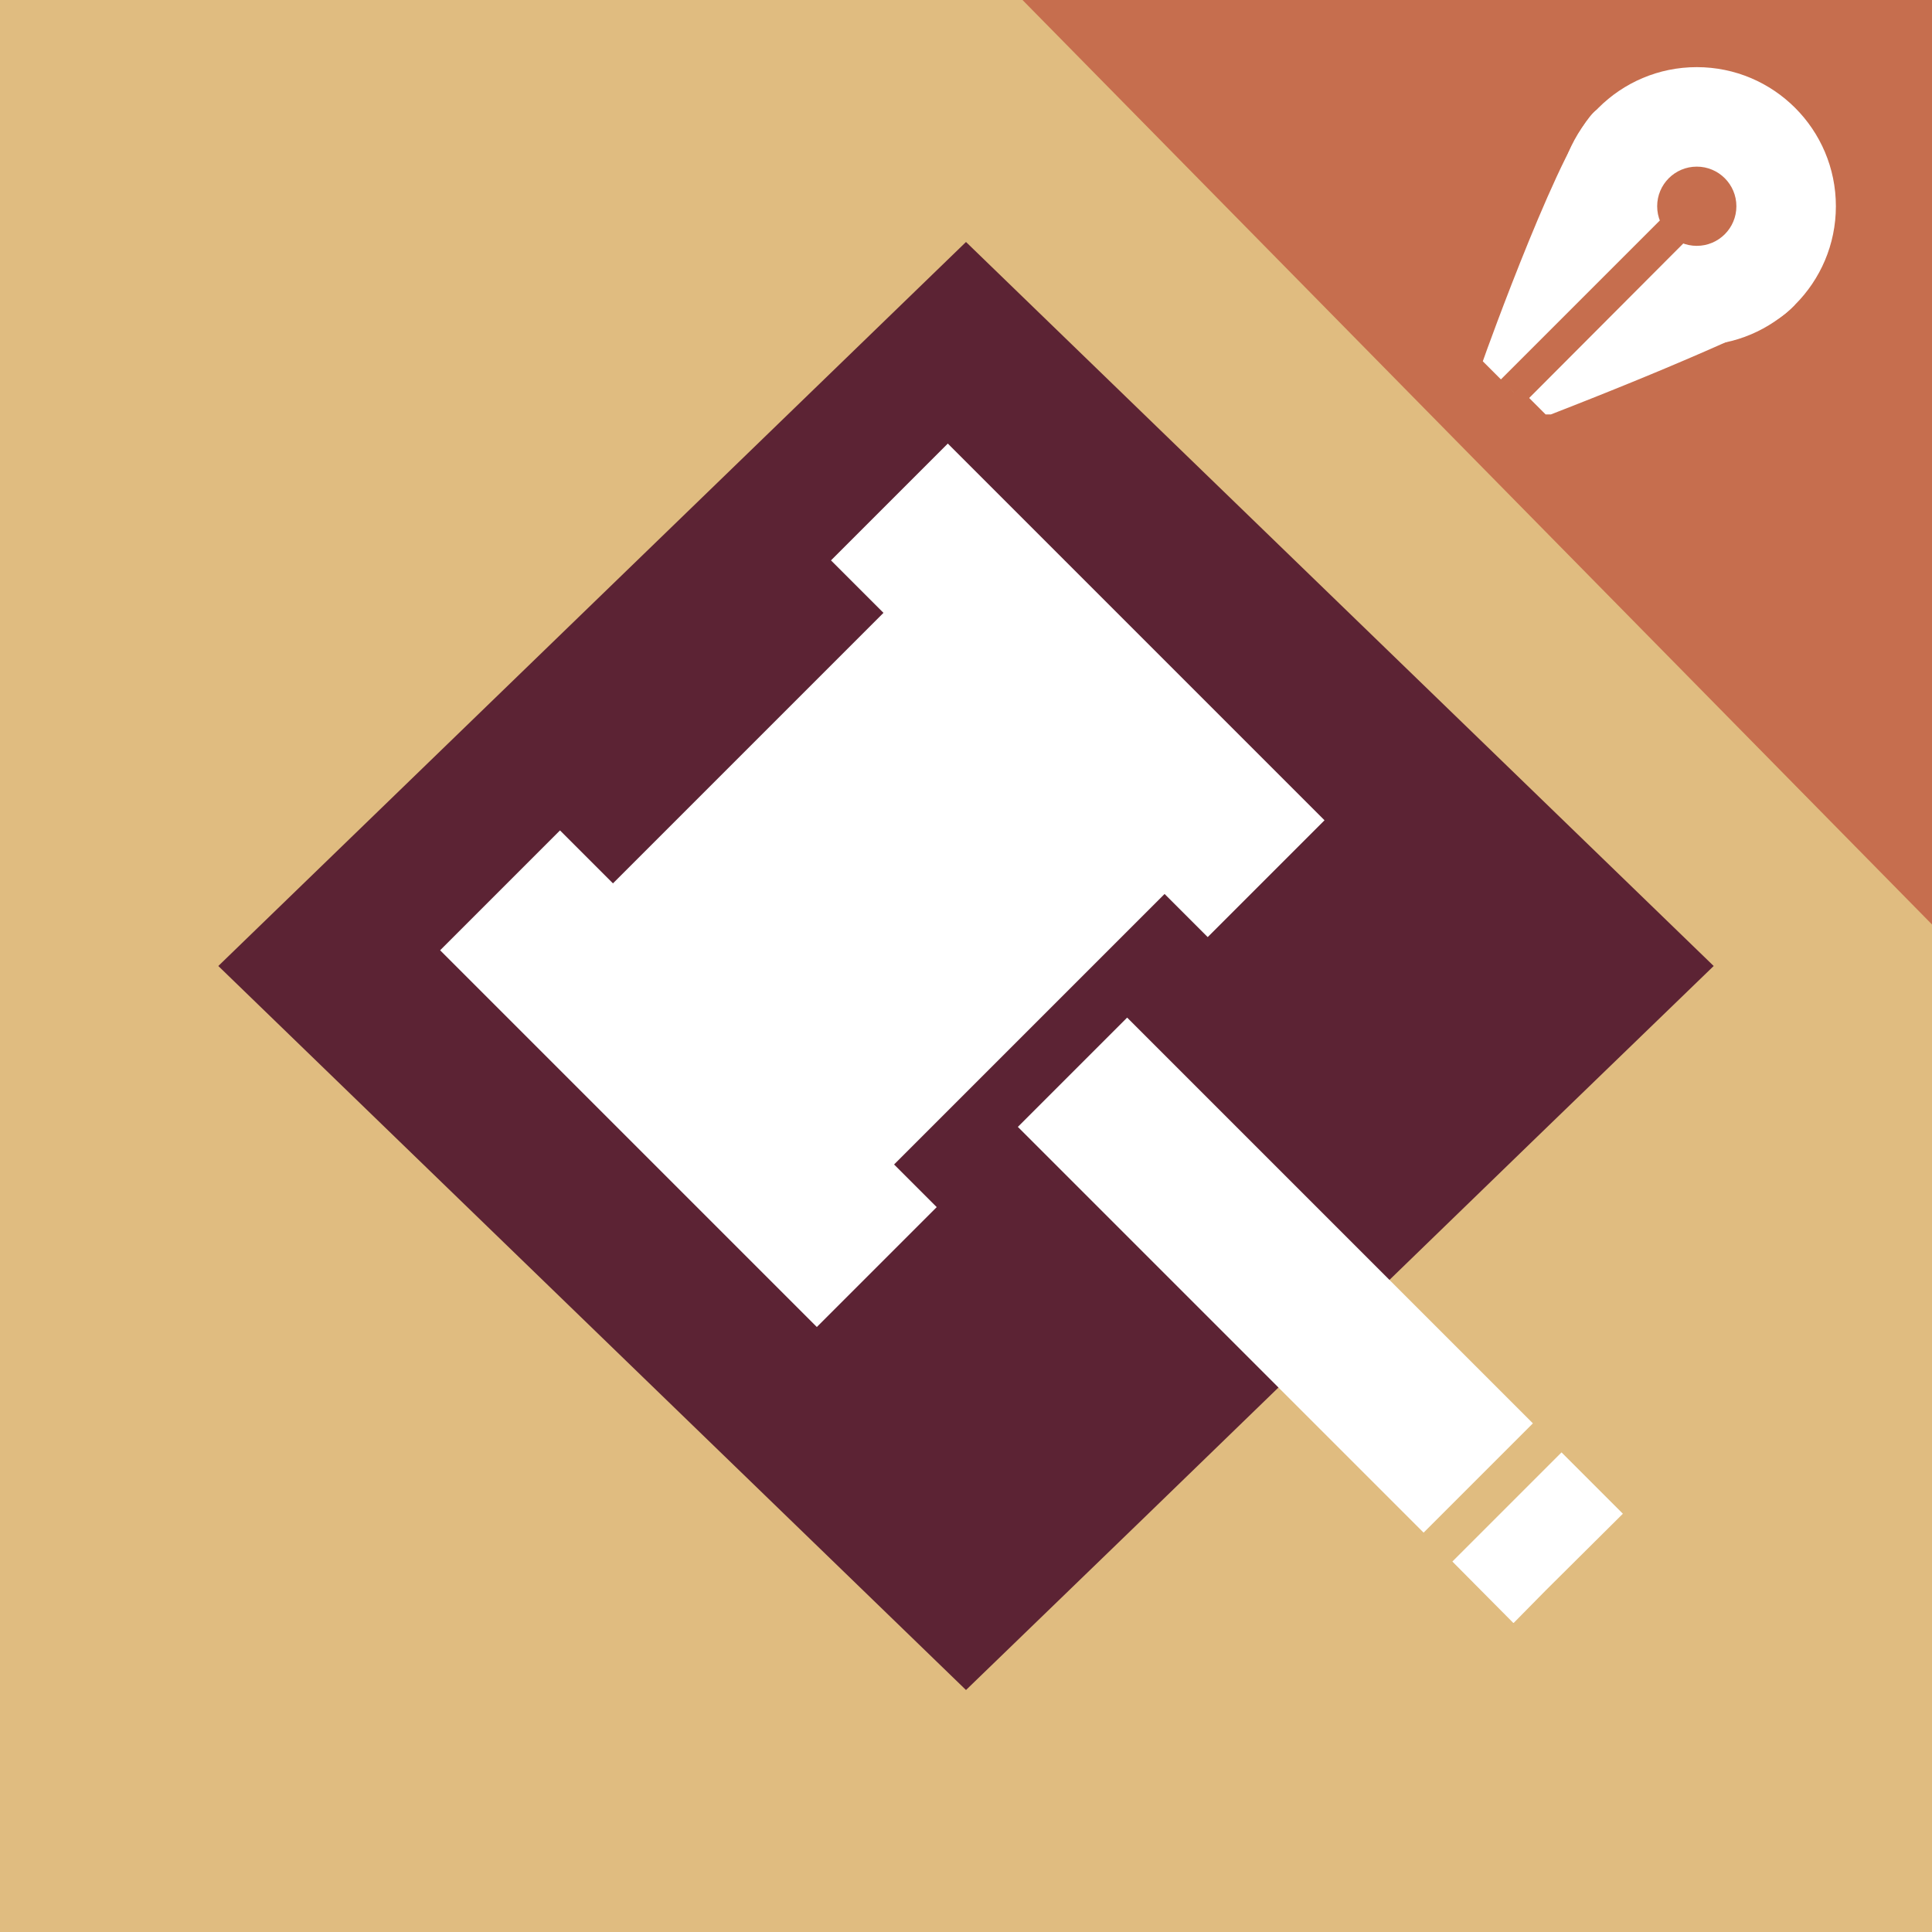
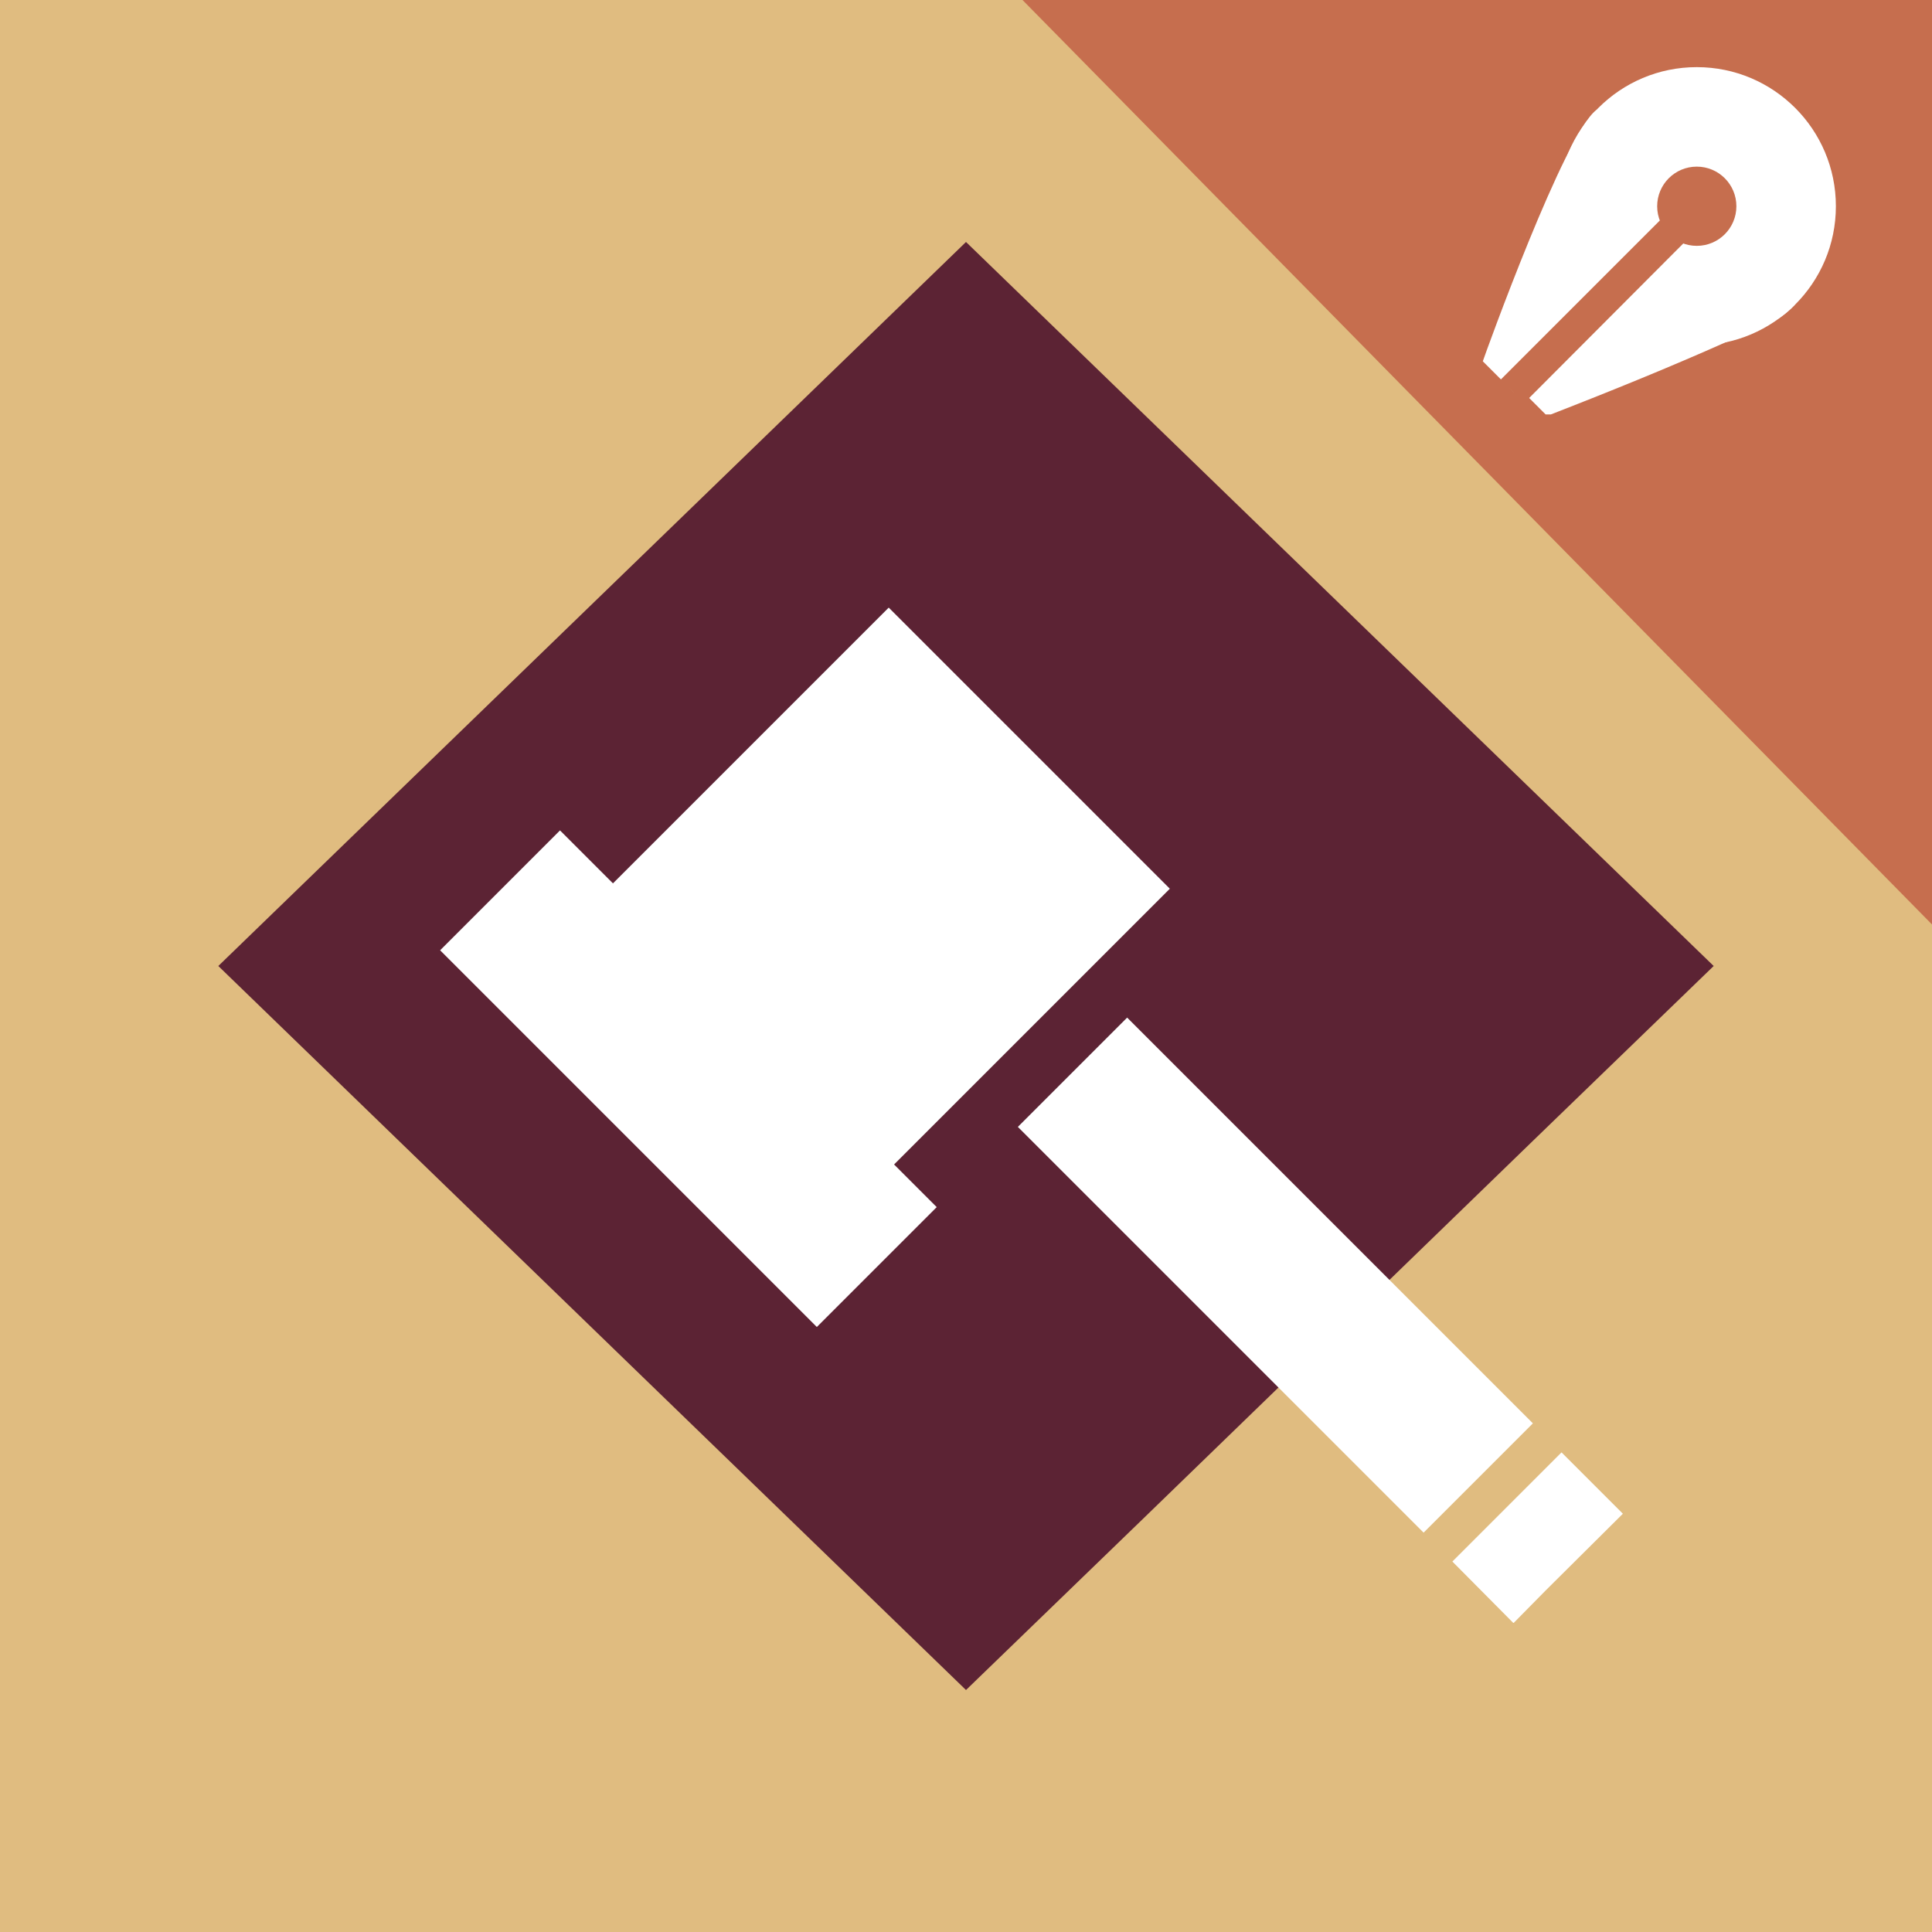
<svg xmlns="http://www.w3.org/2000/svg" id="Layer_1" data-name="Layer 1" viewBox="0 0 40 40">
  <g id="Doc_-_legislation_-_amend" data-name="Doc - legislation - amend">
    <rect width="40" height="40" style="fill:#e0bc80" />
    <polygon points="35.48 20 31.82 23.54 23.66 31.45 20 34.99 4.52 20 20 5.01 35.48 20" style="fill:#5c2334" />
-     <rect x="20.6" y="8.78" width="3.42" height="11.03" transform="translate(-3.57 19.96) rotate(-45)" style="fill:#fff" />
    <rect x="12.5" y="16.82" width="3.51" height="11.03" transform="translate(-11.62 16.62) rotate(-45)" style="fill:#fff" />
    <rect x="24.8" y="20.46" width="3.2" height="11.88" transform="translate(-10.93 26.4) rotate(-45)" style="fill:#fff" />
    <polygon points="33.6 31.34 32 32.93 31.34 33.6 31.33 33.6 30.07 32.33 32 30.4 32.33 30.07 33.6 31.34" style="fill:#fff" />
    <polygon points="24.22 18.4 22.84 19.78 19.78 22.84 18.4 24.22 12.58 18.4 18.4 12.58 24.22 18.4" style="fill:#fff" />
    <polygon points="40 0 40 19.14 21.17 0 40 0" style="fill:#c66e4e" />
    <path d="M35.1,4.35,31.34,8.12l-.64-.64c.06-.18,1.7-4.73,2.35-5.2s1.88,1.76,2,2Z" style="fill:#fff" />
    <path d="M37.15,6.32h0a1.68,1.68,0,0,1-.48.36h-.08l-.08.05h0C35.07,7.4,33.6,8,32.11,8.58H32l-.4-.4-.07-.07L31.39,8h0l1.79-1.78,1.45-1.46.52-.51h0l.7.44C36.47,5.23,37.36,5.94,37.15,6.32Z" style="fill:#fff" />
    <circle cx="35.13" cy="4.27" r="2.88" style="fill:#fff" />
    <path d="M35.31,4.58,31.56,8.34l-.07-.07-.43-.4h0l1.8-1.8,2-2,.23.23h0Z" style="fill:#c66e4e" />
    <circle cx="35.13" cy="4.27" r="0.82" style="fill:#c66e4e" />
  </g>
</svg>